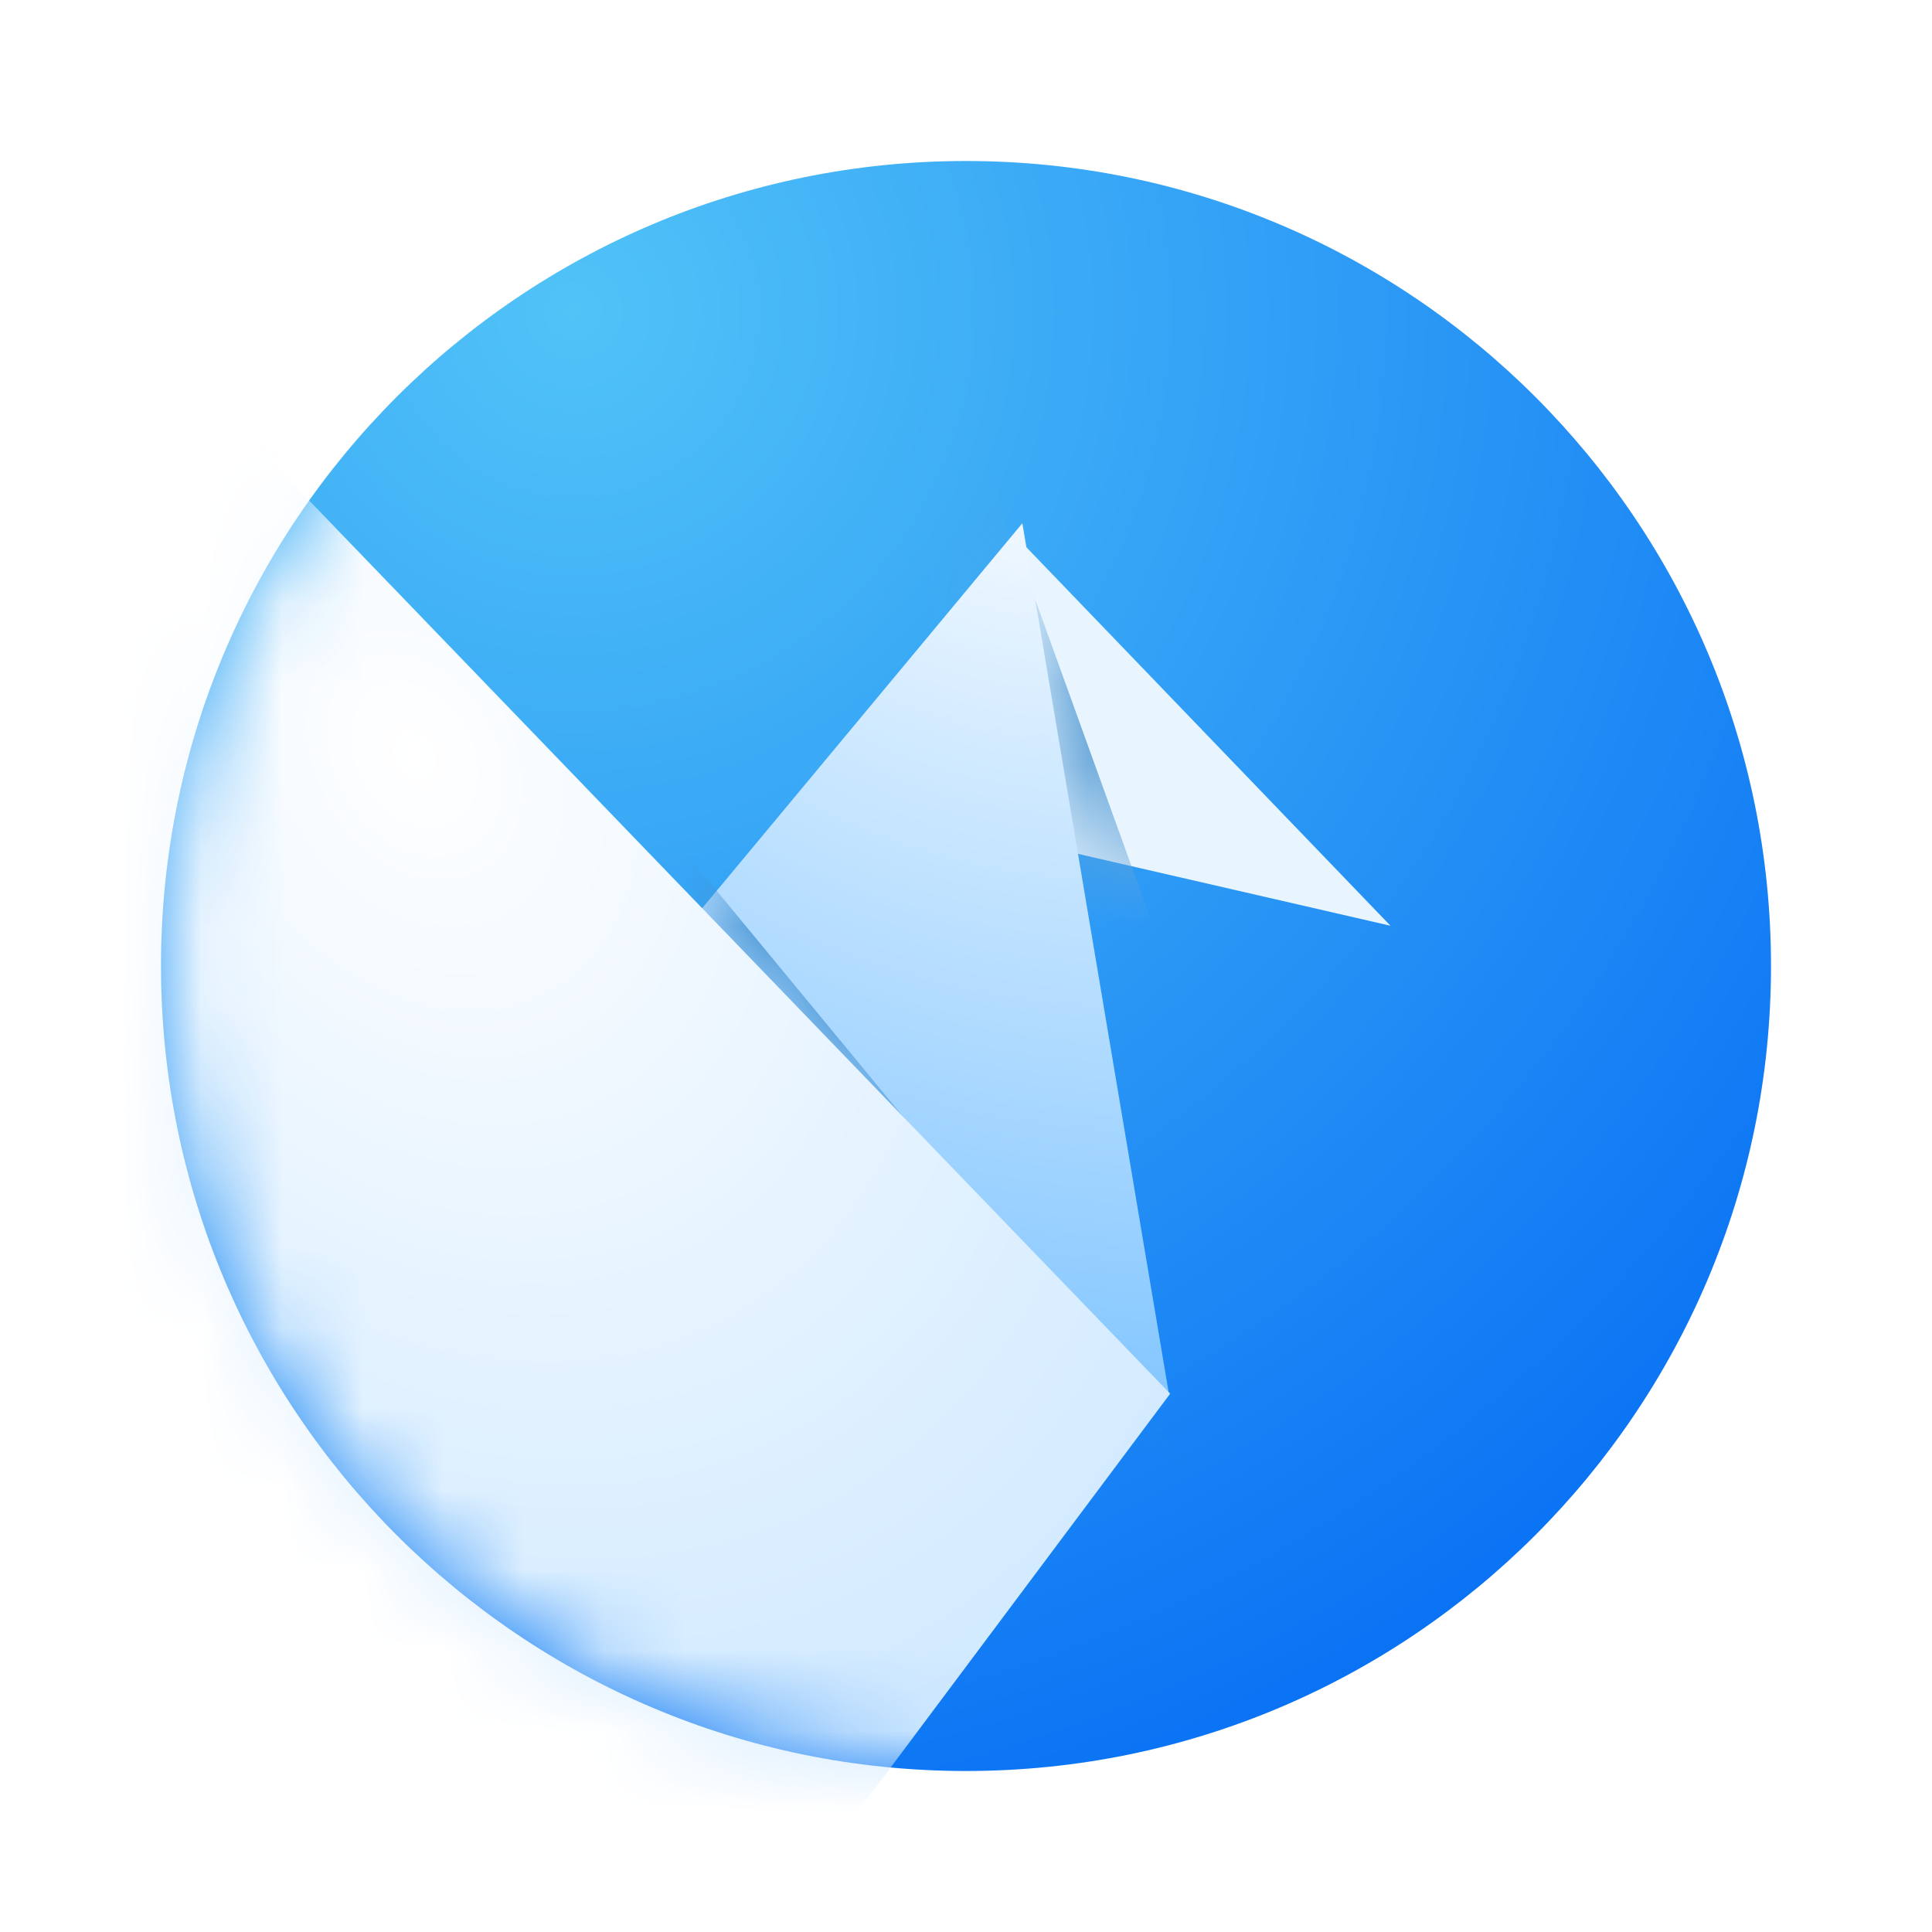
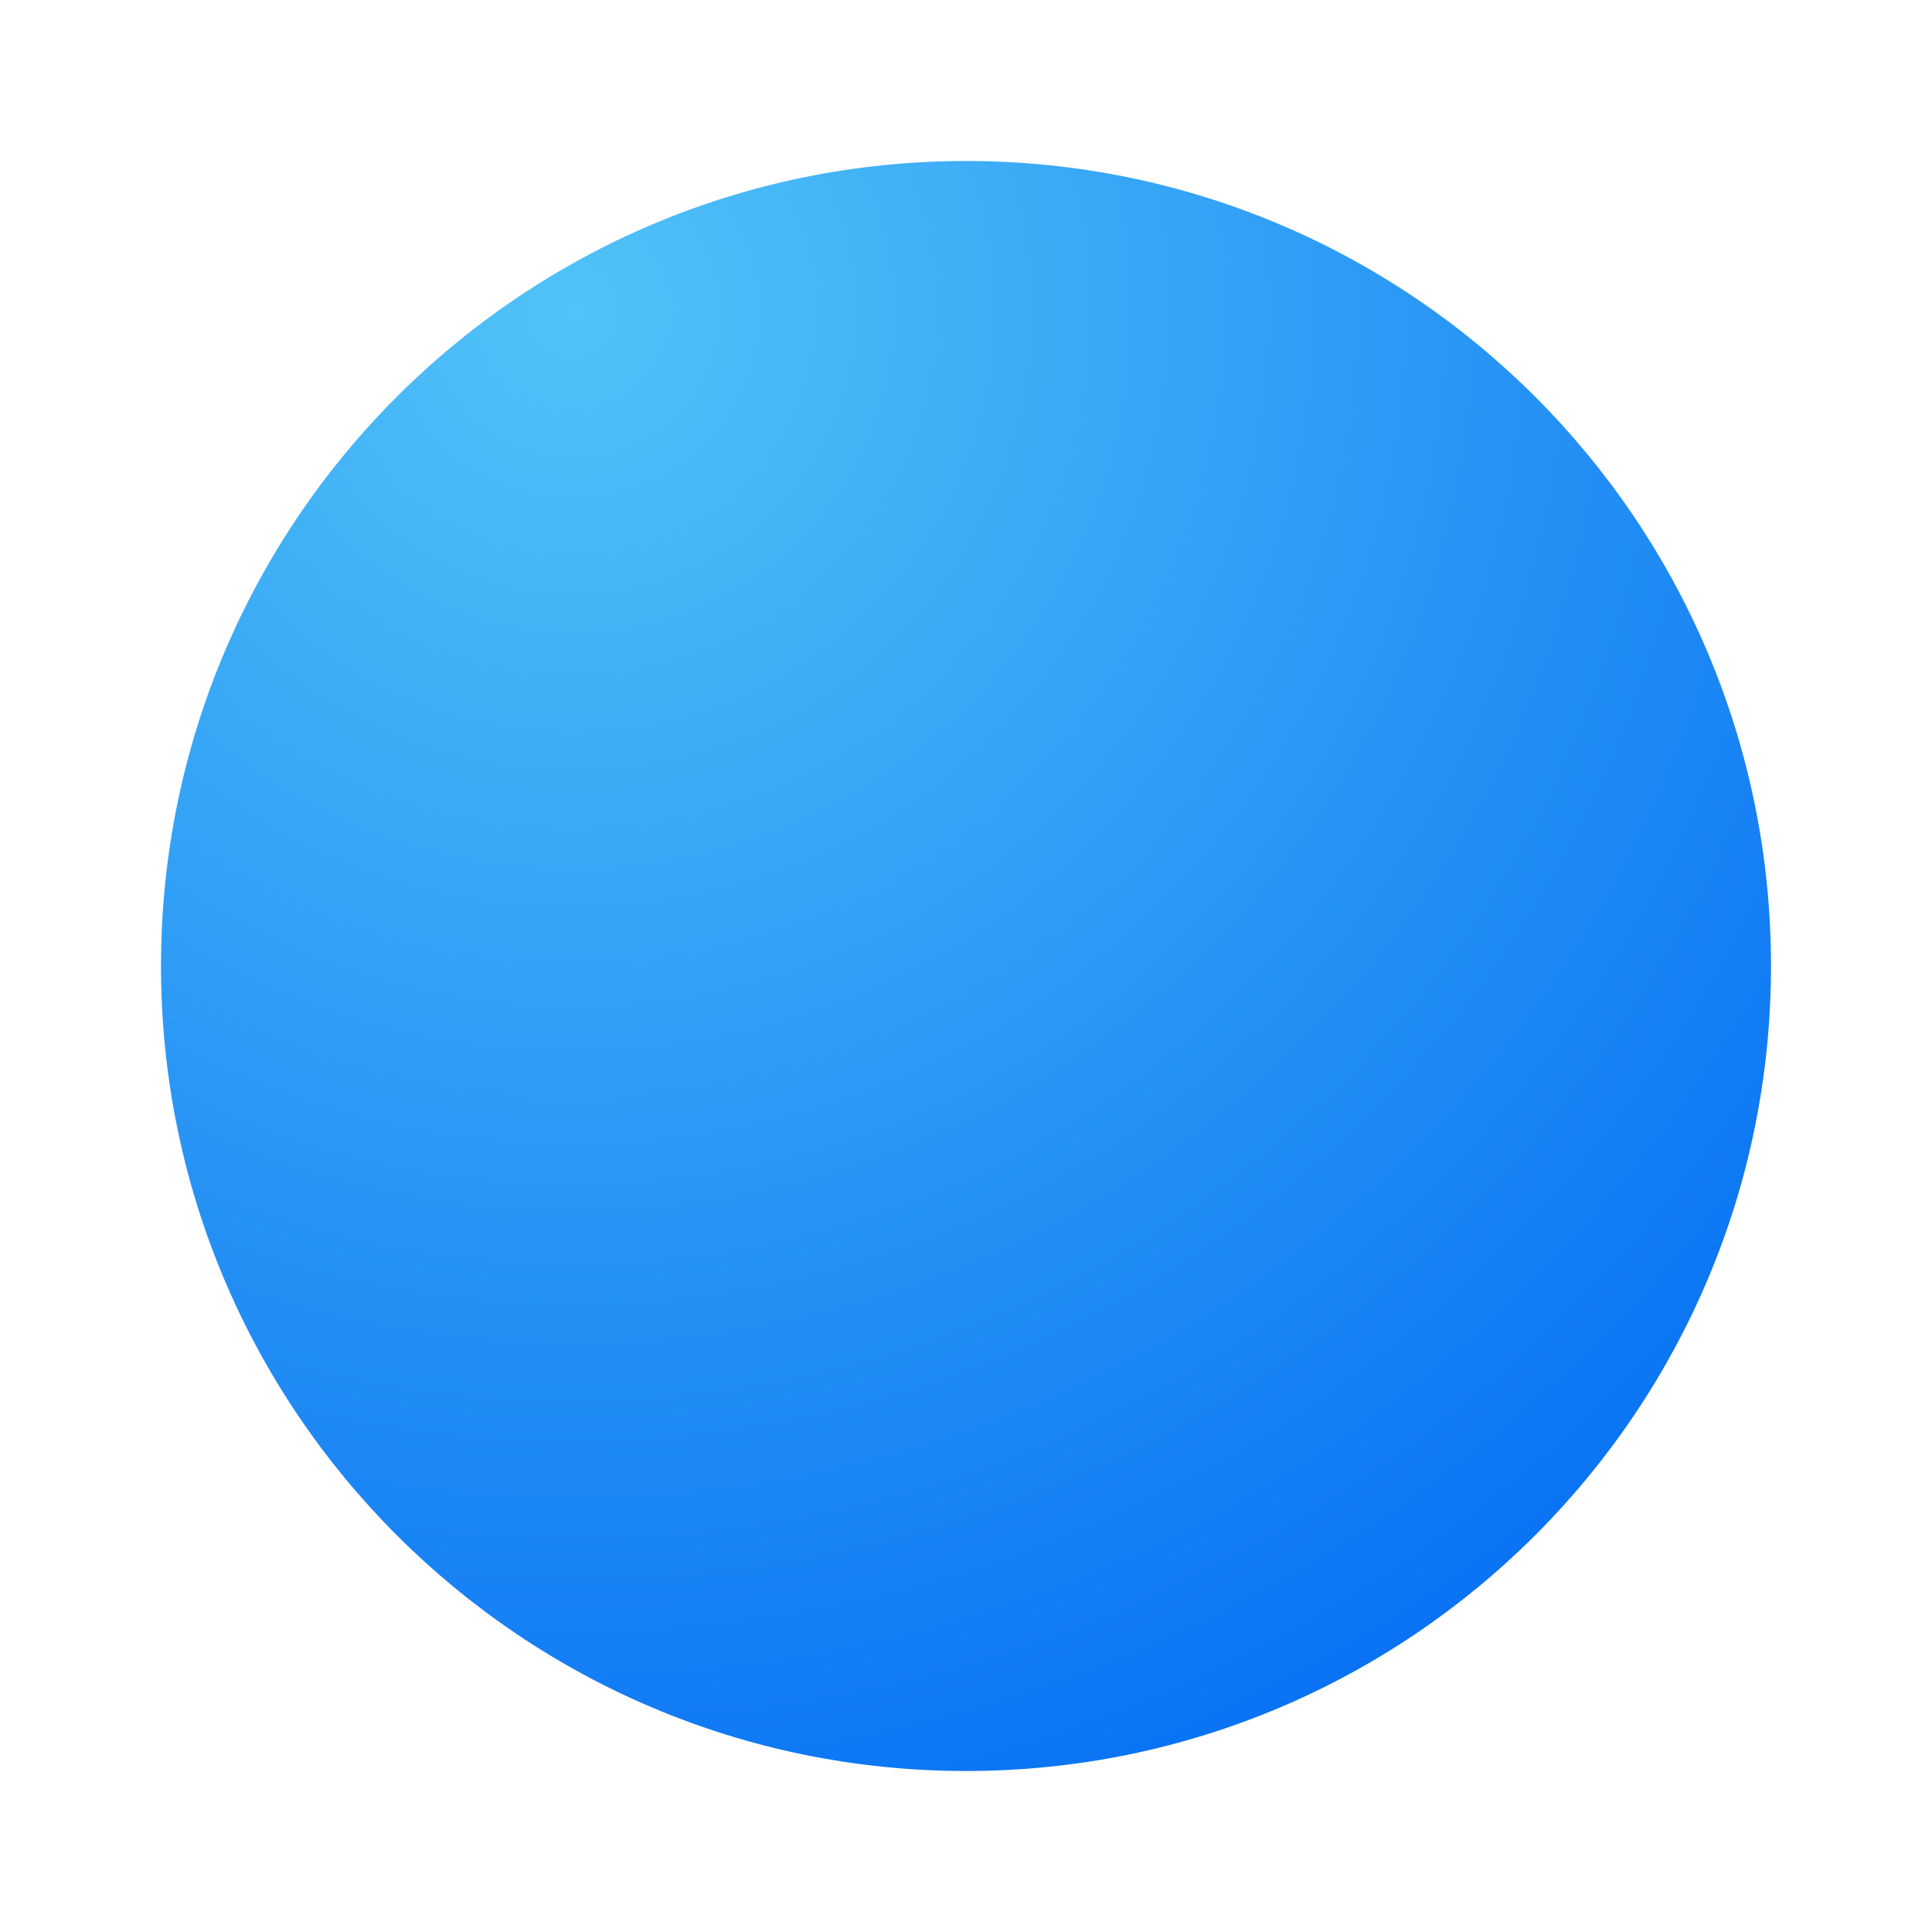
<svg xmlns="http://www.w3.org/2000/svg" width="24" height="24" viewBox="0 0 24 24" fill="none">
  <path fill-rule="evenodd" clip-rule="evenodd" d="M12 22C17.523 22 22 17.523 22 12C22 6.477 17.523 2 12 2C6.477 2 2 6.477 2 12C2 17.523 6.477 22 12 22Z" fill="url(#paint0_radial_613_1979)" />
  <mask id="mask0_613_1979" style="mask-type:alpha" maskUnits="userSpaceOnUse" x="2" y="2" width="20" height="20">
-     <path fill-rule="evenodd" clip-rule="evenodd" d="M12 22C17.523 22 22 17.523 22 12C22 6.477 17.523 2 12 2C6.477 2 2 6.477 2 12C2 17.523 6.477 22 12 22Z" fill="white" />
-   </mask>
+     </mask>
  <g mask="url(#mask0_613_1979)">
    <g filter="url(#filter0_d_613_1979)">
      <path fill-rule="evenodd" clip-rule="evenodd" d="M12.682 6.591L17.273 11.364L13.318 10.454L12.682 6.591Z" fill="#E8F5FF" />
    </g>
    <mask id="mask1_613_1979" style="mask-type:alpha" maskUnits="userSpaceOnUse" x="12" y="6" width="6" height="6">
      <path fill-rule="evenodd" clip-rule="evenodd" d="M12.682 6.591L17.273 11.364L13.318 10.454L12.682 6.591Z" fill="white" />
    </mask>
    <g mask="url(#mask1_613_1979)">
      <g filter="url(#filter1_f_613_1979)">
        <path fill-rule="evenodd" clip-rule="evenodd" d="M12.271 5.818L15.226 14L9.816 7.773L12.271 5.818Z" fill="#64A4D8" />
      </g>
    </g>
    <g filter="url(#filter2_d_613_1979)">
      <path fill-rule="evenodd" clip-rule="evenodd" d="M3.728 13.001L-5.363 3.092L2.531 4.806L3.728 13.001Z" fill="url(#paint1_radial_613_1979)" />
    </g>
    <mask id="mask2_613_1979" style="mask-type:alpha" maskUnits="userSpaceOnUse" x="-6" y="3" width="10" height="11">
      <path fill-rule="evenodd" clip-rule="evenodd" d="M3.728 13.001L-5.363 3.092L2.531 4.806L3.728 13.001Z" fill="white" />
    </mask>
    <g mask="url(#mask2_613_1979)">
      <g filter="url(#filter3_f_613_1979)">
        <path fill-rule="evenodd" clip-rule="evenodd" d="M2.453 16.454V3.182L8.862 10.001L2.453 16.454Z" fill="#64A4D8" />
      </g>
    </g>
    <g filter="url(#filter4_d_613_1979)">
      <path fill-rule="evenodd" clip-rule="evenodd" d="M14.518 17.39L12.7 6.591L8.209 11.991L14.518 17.39Z" fill="url(#paint2_radial_613_1979)" />
    </g>
    <mask id="mask3_613_1979" style="mask-type:alpha" maskUnits="userSpaceOnUse" x="8" y="6" width="7" height="12">
      <path fill-rule="evenodd" clip-rule="evenodd" d="M14.522 17.386L12.699 6.591L8.727 11.386L14.522 17.386Z" fill="white" />
    </mask>
    <g mask="url(#mask3_613_1979)">
      <g filter="url(#filter5_f_613_1979)">
        <path fill-rule="evenodd" clip-rule="evenodd" d="M8.137 10.137L15 18.455L5.137 12.409L8.137 10.137Z" fill="#4492D2" />
      </g>
    </g>
    <g filter="url(#filter6_d_613_1979)">
-       <path fill-rule="evenodd" clip-rule="evenodd" d="M6.45 28.217L-1.188 10.495L2.359 4.772L14.536 17.404L6.45 28.217Z" fill="url(#paint3_radial_613_1979)" />
-     </g>
+       </g>
  </g>
  <defs>
    <filter id="filter0_d_613_1979" x="12.682" y="6.591" width="4.592" height="4.909" filterUnits="userSpaceOnUse" color-interpolation-filters="sRGB">
      <feFlood flood-opacity="0" result="BackgroundImageFix" />
      <feColorMatrix in="SourceAlpha" type="matrix" values="0 0 0 0 0 0 0 0 0 0 0 0 0 0 0 0 0 0 127 0" result="hardAlpha" />
      <feOffset dy="0.136" />
      <feComposite in2="hardAlpha" operator="out" />
      <feColorMatrix type="matrix" values="0 0 0 0 1 0 0 0 0 1 0 0 0 0 1 0 0 0 1 0" />
      <feBlend mode="normal" in2="BackgroundImageFix" result="effect1_dropShadow_613_1979" />
      <feBlend mode="normal" in="SourceGraphic" in2="effect1_dropShadow_613_1979" result="shape" />
    </filter>
    <filter id="filter1_f_613_1979" x="8.828" y="4.83" width="7.385" height="10.159" filterUnits="userSpaceOnUse" color-interpolation-filters="sRGB">
      <feFlood flood-opacity="0" result="BackgroundImageFix" />
      <feBlend mode="normal" in="SourceGraphic" in2="BackgroundImageFix" result="shape" />
      <feGaussianBlur stdDeviation="0.494" result="effect1_foregroundBlur_613_1979" />
    </filter>
    <filter id="filter2_d_613_1979" x="-5.363" y="3.001" width="9.092" height="10" filterUnits="userSpaceOnUse" color-interpolation-filters="sRGB">
      <feFlood flood-opacity="0" result="BackgroundImageFix" />
      <feColorMatrix in="SourceAlpha" type="matrix" values="0 0 0 0 0 0 0 0 0 0 0 0 0 0 0 0 0 0 127 0" result="hardAlpha" />
      <feOffset dy="-0.091" />
      <feComposite in2="hardAlpha" operator="out" />
      <feColorMatrix type="matrix" values="0 0 0 0 1 0 0 0 0 1 0 0 0 0 1 0 0 0 0.751 0" />
      <feBlend mode="normal" in2="BackgroundImageFix" result="effect1_dropShadow_613_1979" />
      <feBlend mode="normal" in="SourceGraphic" in2="effect1_dropShadow_613_1979" result="shape" />
    </filter>
    <filter id="filter3_f_613_1979" x="1.465" y="2.193" width="8.385" height="15.249" filterUnits="userSpaceOnUse" color-interpolation-filters="sRGB">
      <feFlood flood-opacity="0" result="BackgroundImageFix" />
      <feBlend mode="normal" in="SourceGraphic" in2="BackgroundImageFix" result="shape" />
      <feGaussianBlur stdDeviation="0.494" result="effect1_foregroundBlur_613_1979" />
    </filter>
    <filter id="filter4_d_613_1979" x="8.209" y="6.5" width="6.309" height="10.891" filterUnits="userSpaceOnUse" color-interpolation-filters="sRGB">
      <feFlood flood-opacity="0" result="BackgroundImageFix" />
      <feColorMatrix in="SourceAlpha" type="matrix" values="0 0 0 0 0 0 0 0 0 0 0 0 0 0 0 0 0 0 127 0" result="hardAlpha" />
      <feOffset dy="-0.091" />
      <feComposite in2="hardAlpha" operator="out" />
      <feColorMatrix type="matrix" values="0 0 0 0 1 0 0 0 0 1 0 0 0 0 1 0 0 0 0.751 0" />
      <feBlend mode="normal" in2="BackgroundImageFix" result="effect1_dropShadow_613_1979" />
      <feBlend mode="normal" in="SourceGraphic" in2="effect1_dropShadow_613_1979" result="shape" />
    </filter>
    <filter id="filter5_f_613_1979" x="3.16" y="8.16" width="13.817" height="12.272" filterUnits="userSpaceOnUse" color-interpolation-filters="sRGB">
      <feFlood flood-opacity="0" result="BackgroundImageFix" />
      <feBlend mode="normal" in="SourceGraphic" in2="BackgroundImageFix" result="shape" />
      <feGaussianBlur stdDeviation="0.988" result="effect1_foregroundBlur_613_1979" />
    </filter>
    <filter id="filter6_d_613_1979" x="-1.188" y="4.682" width="15.725" height="23.535" filterUnits="userSpaceOnUse" color-interpolation-filters="sRGB">
      <feFlood flood-opacity="0" result="BackgroundImageFix" />
      <feColorMatrix in="SourceAlpha" type="matrix" values="0 0 0 0 0 0 0 0 0 0 0 0 0 0 0 0 0 0 127 0" result="hardAlpha" />
      <feOffset dy="-0.091" />
      <feComposite in2="hardAlpha" operator="out" />
      <feColorMatrix type="matrix" values="0 0 0 0 1 0 0 0 0 1 0 0 0 0 1 0 0 0 1 0" />
      <feBlend mode="normal" in2="BackgroundImageFix" result="effect1_dropShadow_613_1979" />
      <feBlend mode="normal" in="SourceGraphic" in2="effect1_dropShadow_613_1979" result="shape" />
    </filter>
    <radialGradient id="paint0_radial_613_1979" cx="0" cy="0" r="1" gradientUnits="userSpaceOnUse" gradientTransform="translate(7.239 3.872) rotate(57.971) scale(21.043)">
      <stop stop-color="#51C3F7" />
      <stop offset="1" stop-color="#046CF4" />
    </radialGradient>
    <radialGradient id="paint1_radial_613_1979" cx="0" cy="0" r="1" gradientUnits="userSpaceOnUse" gradientTransform="translate(-6.755 1.741) rotate(15.145) scale(16.445 17.731)">
      <stop stop-color="white" />
      <stop offset="1" stop-color="#5CB5FF" />
    </radialGradient>
    <radialGradient id="paint2_radial_613_1979" cx="0" cy="0" r="1" gradientUnits="userSpaceOnUse" gradientTransform="translate(12.597 4.973) rotate(117.423) scale(12.809 15.767)">
      <stop stop-color="white" />
      <stop offset="1" stop-color="#7AC2FF" />
    </radialGradient>
    <radialGradient id="paint3_radial_613_1979" cx="0" cy="0" r="1" gradientUnits="userSpaceOnUse" gradientTransform="translate(5.113 9.457) rotate(58.923) scale(15.497 11.538)">
      <stop stop-color="white" />
      <stop offset="1" stop-color="#CBE7FF" />
    </radialGradient>
  </defs>
</svg>